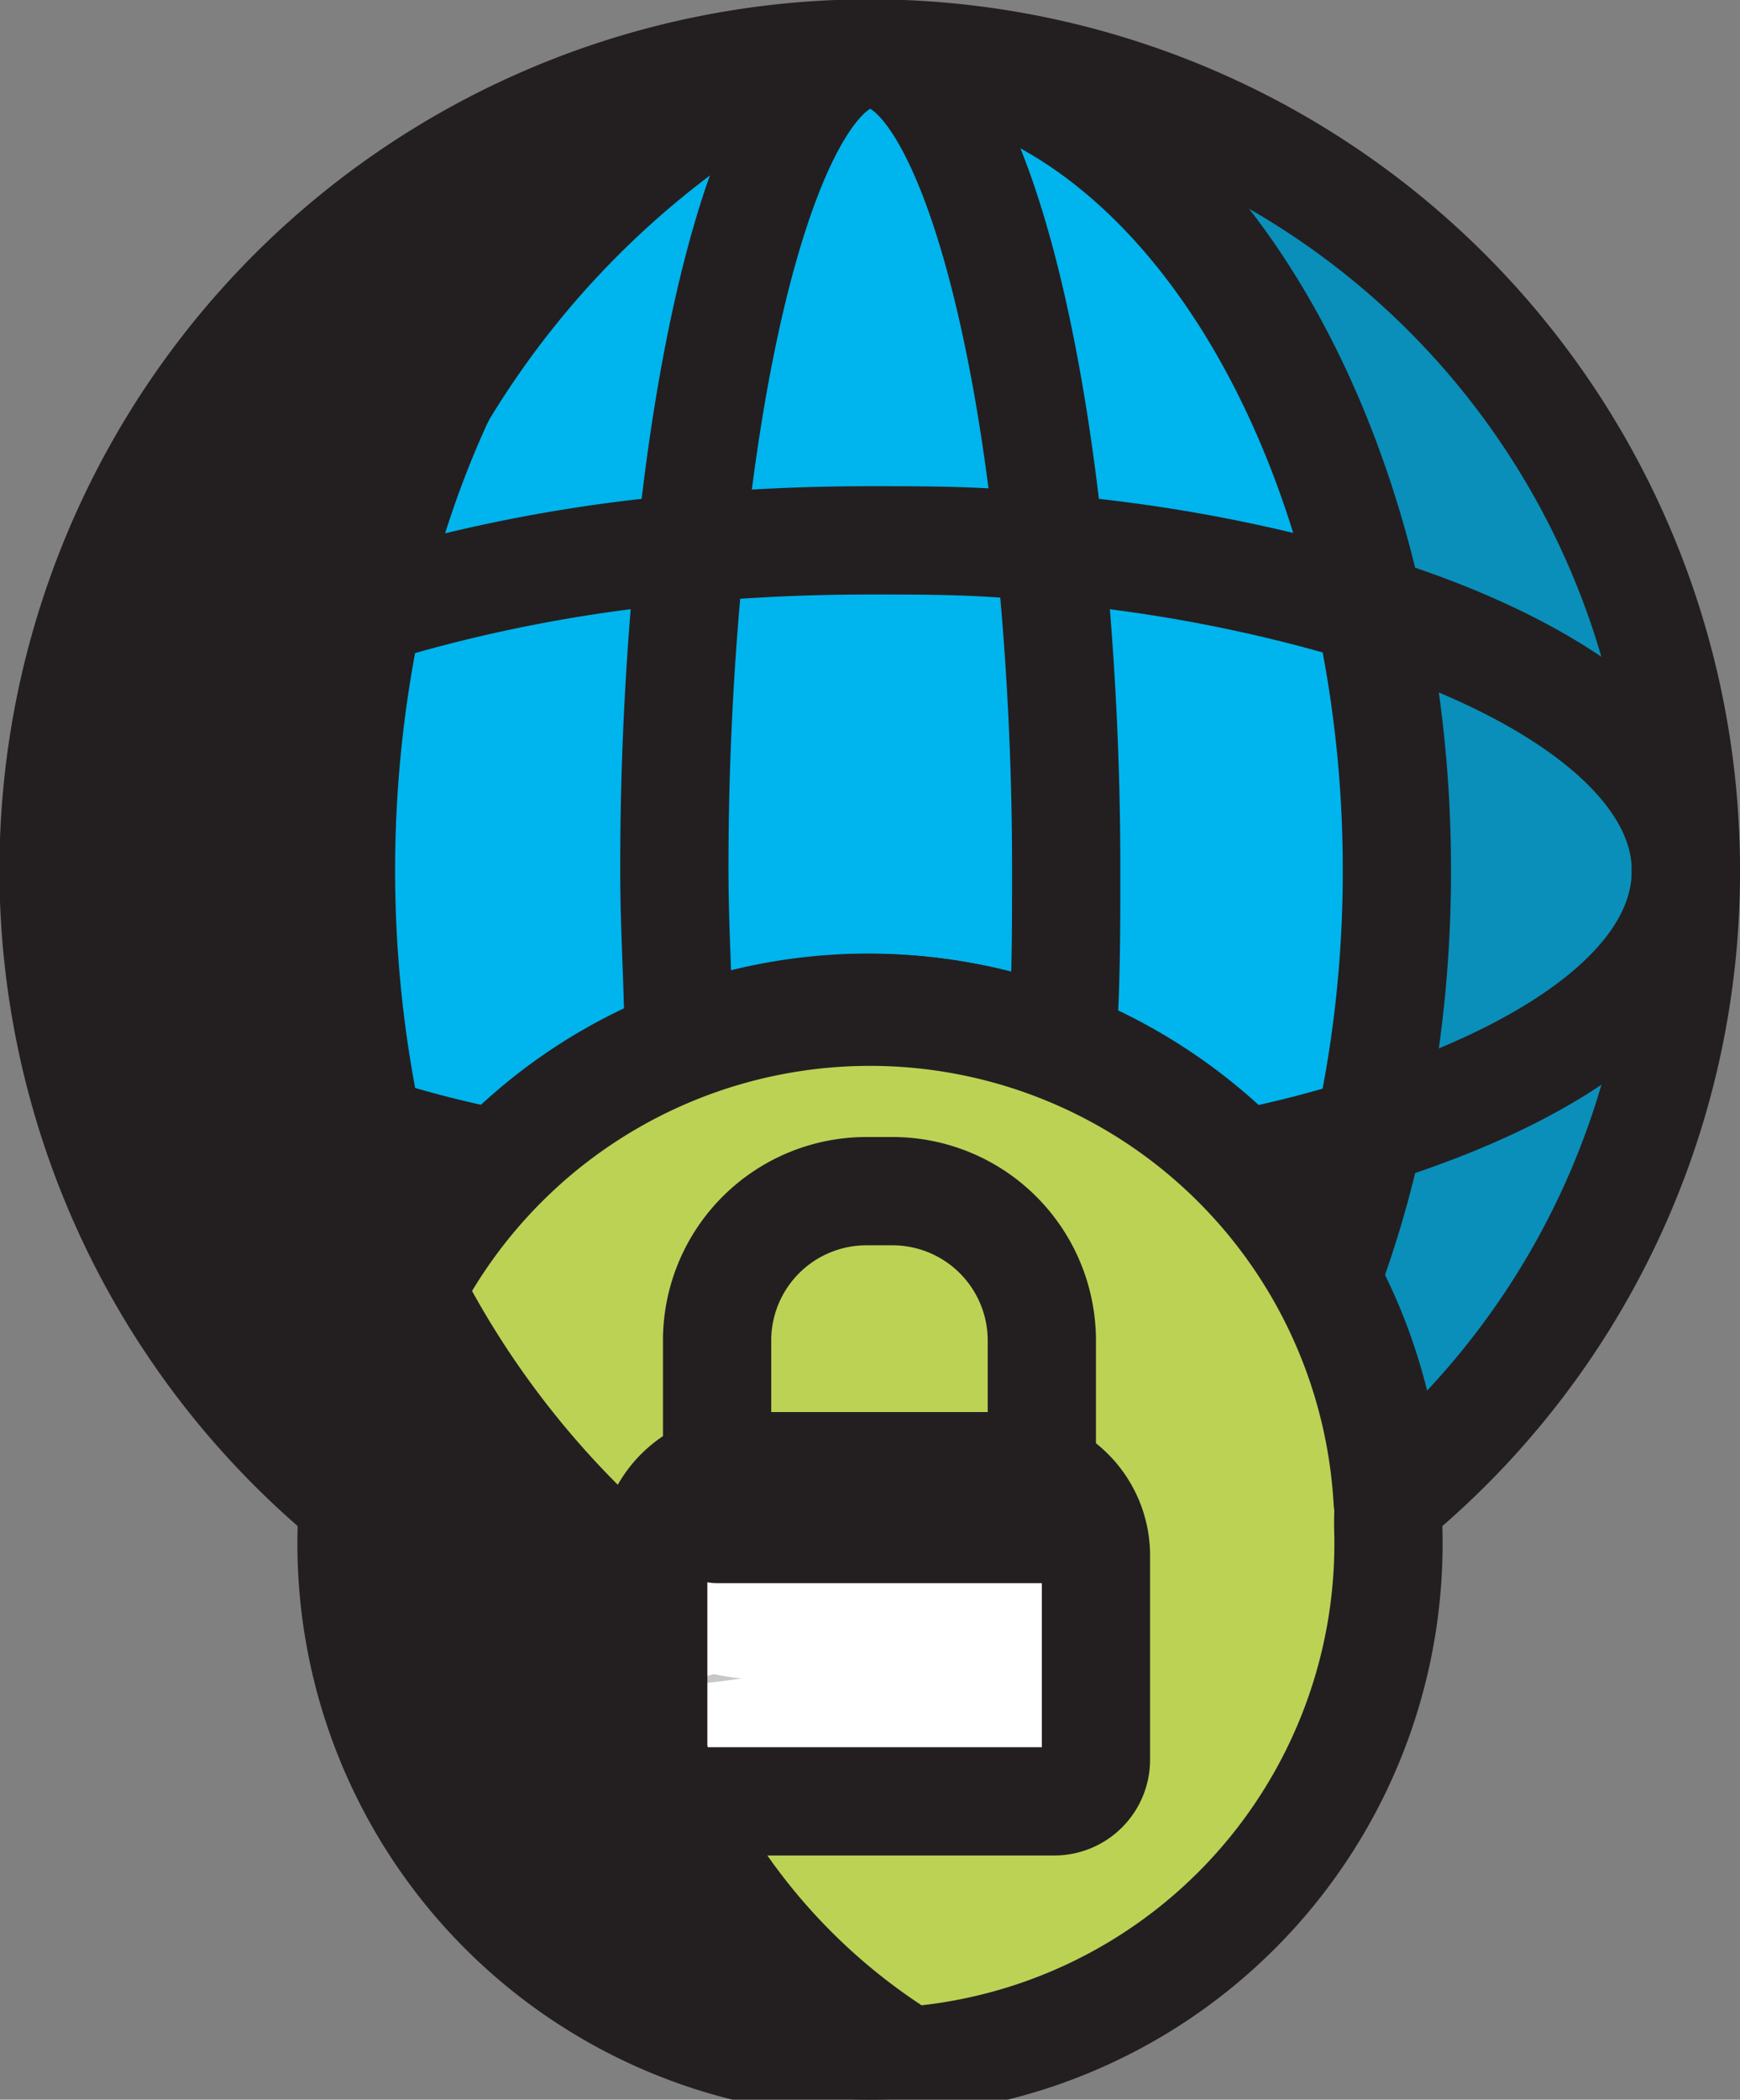
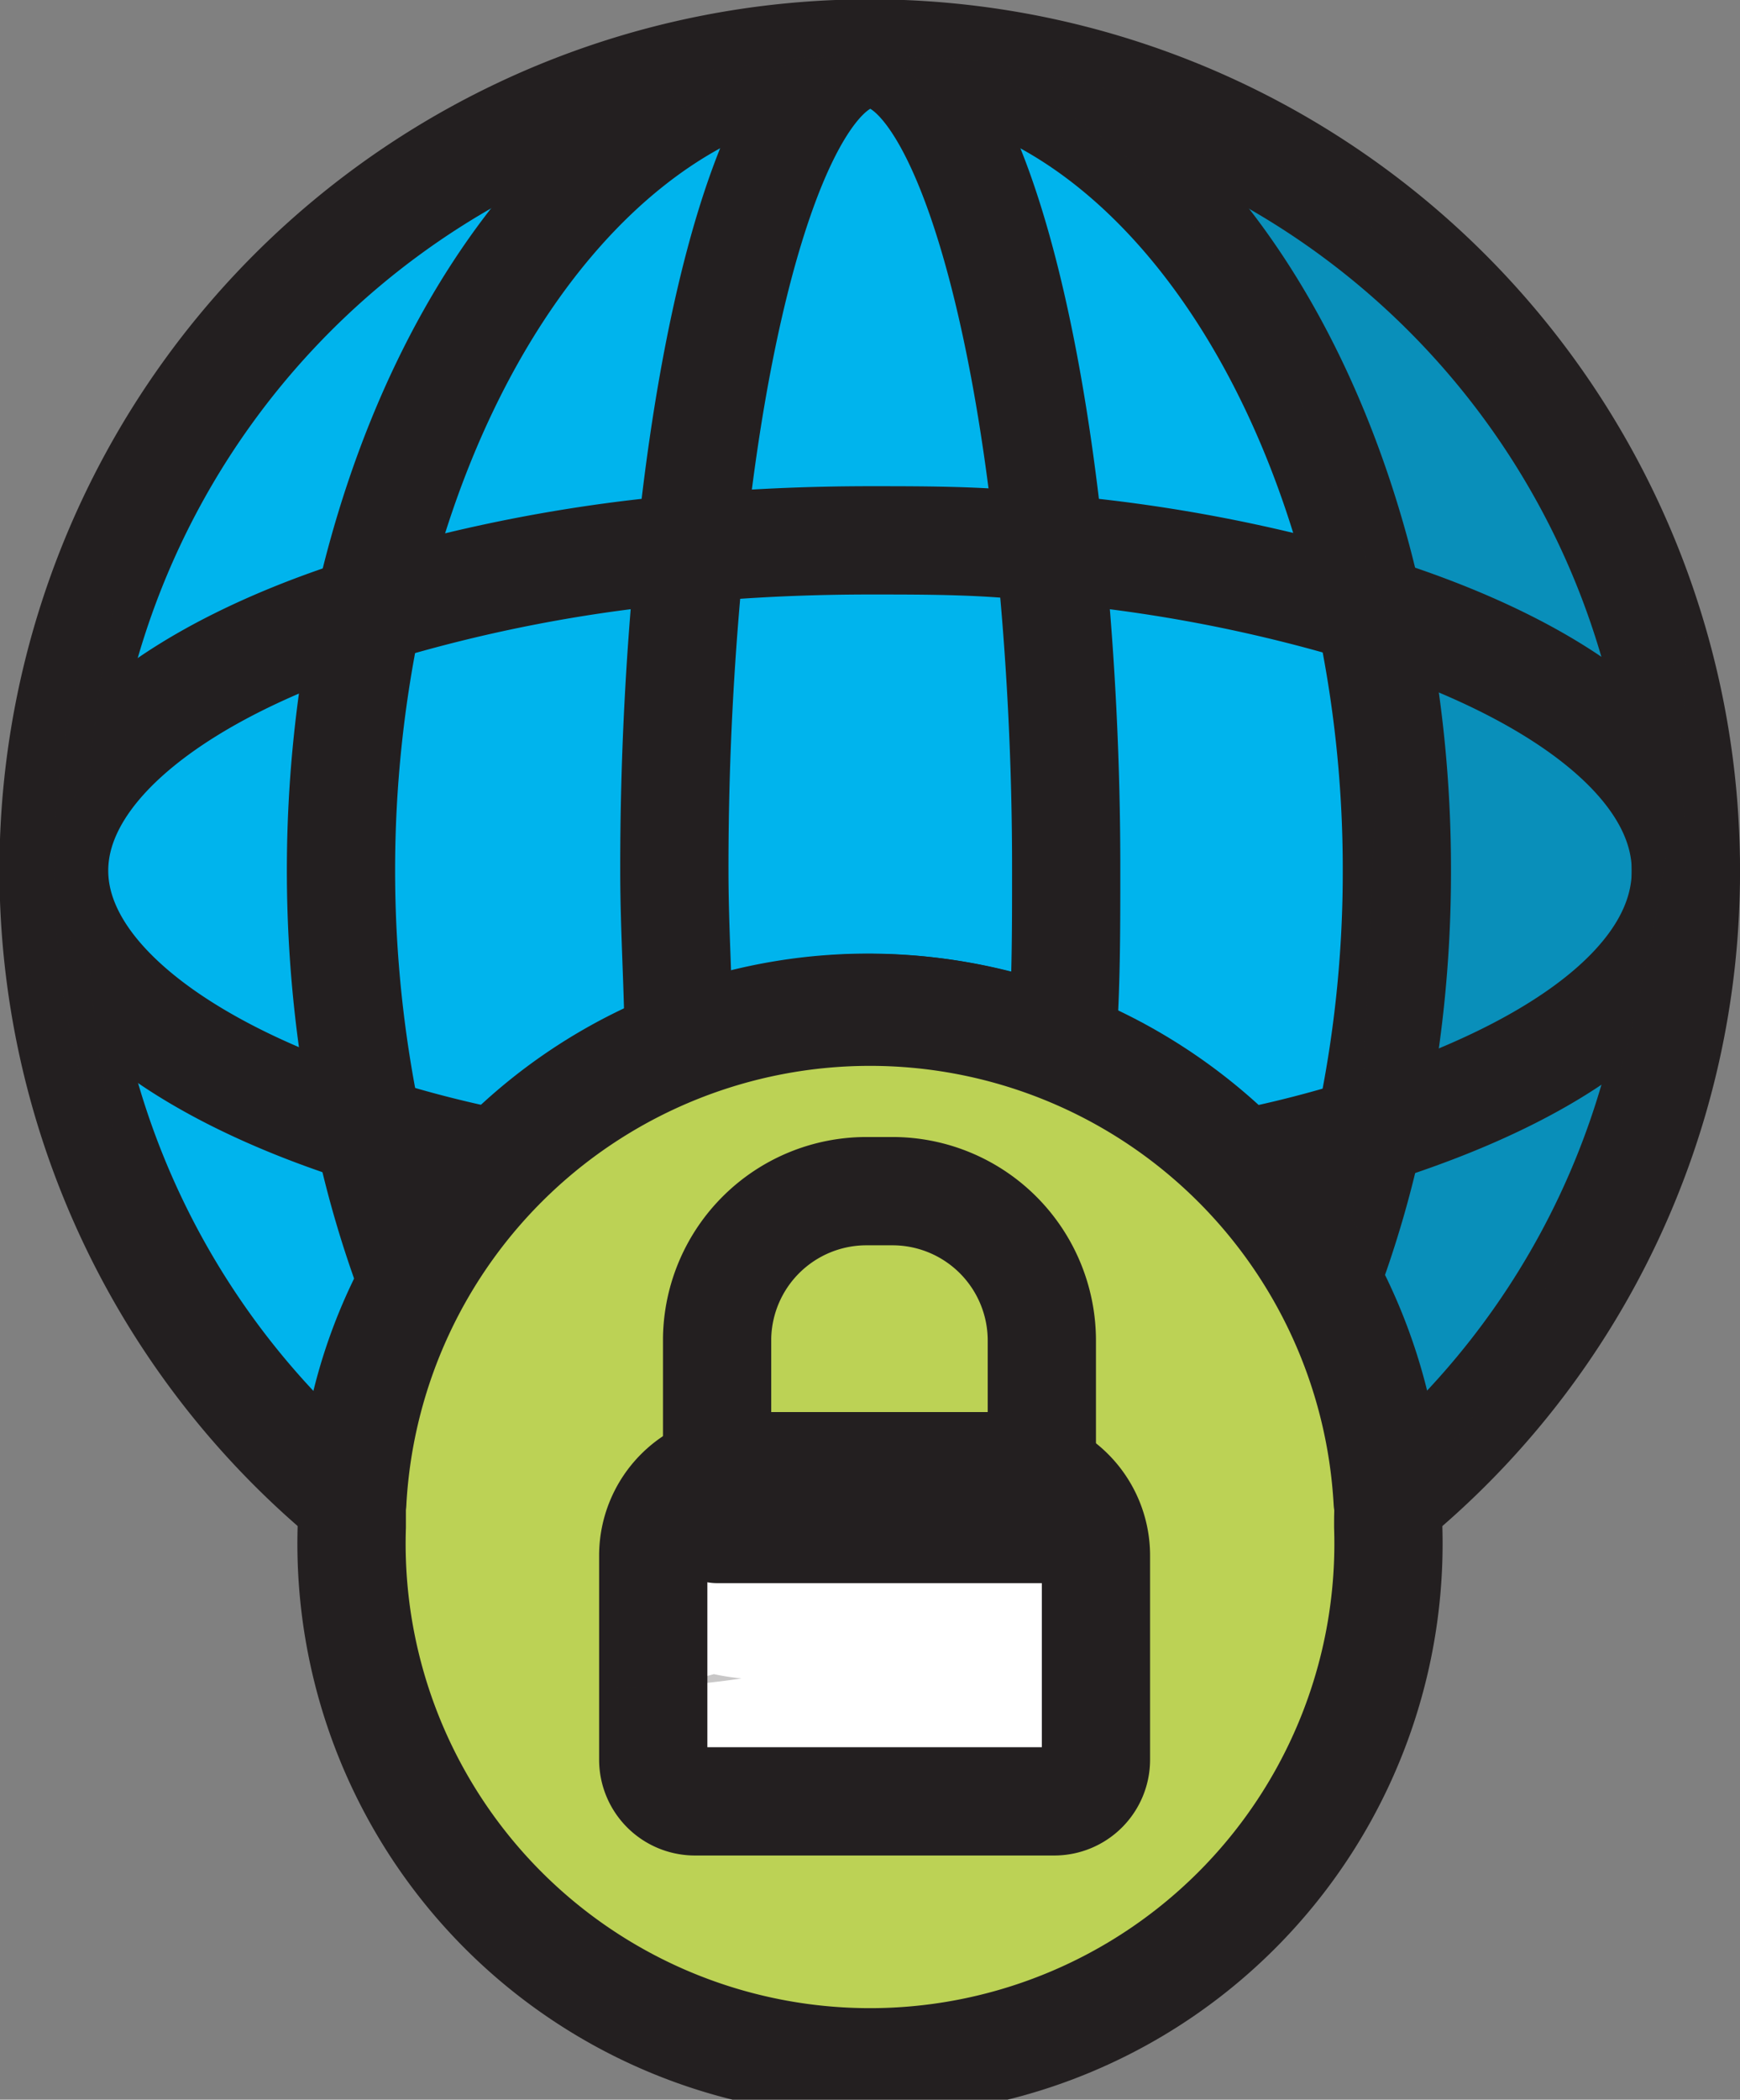
<svg xmlns="http://www.w3.org/2000/svg" viewBox="0 0 32.15 38.78">
  <rect x="0" y="0" width="32.15" height="38.78" fill="#808080" stroke="none" />
  <defs>
    <style>.cls-1{isolation:isolate;}.cls-2{fill:#00b4ed;}.cls-3,.cls-6{fill:none;}.cls-4{fill:#bcd255;}.cls-5{fill:#fff;}.cls-6{stroke:#231f20;stroke-linecap:round;stroke-linejoin:round;stroke-width:2px;}.cls-7{opacity:0.25;mix-blend-mode:multiply;}.cls-8{fill:#231f20;}.cls-9{mix-blend-mode:soft-light;}</style>
  </defs>
  <g class="cls-1">
    <g id="Layer_2" data-name="Layer 2">
      <g id="Layer_1-2" data-name="Layer 1">
        <g id="Vector">
          <circle class="cls-2" cx="16.08" cy="16.08" r="15.08" />
          <ellipse class="cls-2" cx="16.08" cy="16.08" rx="9.73" ry="15.08" />
          <ellipse class="cls-2" cx="16.08" cy="16.08" rx="3.62" ry="15.08" />
          <ellipse class="cls-3" cx="16.08" cy="16.08" rx="15.08" ry="6.09" />
          <circle class="cls-4" cx="16.08" cy="28.21" r="9.57" />
-           <path class="cls-3" d="M16,22h.49a2.76,2.76,0,0,1,2.76,2.76v3.48a0,0,0,0,1,0,0h-6a0,0,0,0,1,0,0V24.71A2.76,2.76,0,0,1,16,22Z" />
          <path class="cls-5" d="M13.72,27.08H18.6a1.65,1.65,0,0,1,1.65,1.65V32.5a.77.77,0,0,1-.77.77H12.84a.77.77,0,0,1-.77-.77V28.73A1.65,1.65,0,0,1,13.72,27.08Z" />
        </g>
        <g id="Line">
          <path class="cls-6" d="M31.15,16.08a15,15,0,0,1-5.51,11.65,9.58,9.58,0,0,0-19.13,0A15.08,15.08,0,1,1,31.15,16.08Z" />
          <path class="cls-6" d="M25.81,16.08a22.59,22.59,0,0,1-.51,4.81,19.27,19.27,0,0,1-.81,2.76,9.5,9.5,0,0,0-1.57-2.15,9.72,9.72,0,0,0-3.3-2.19,9.55,9.55,0,0,0-12,4.34,19.27,19.27,0,0,1-.81-2.76,23,23,0,0,1,0-9.63C8.15,5.29,11.79,1,16.08,1S24,5.29,25.3,11.26A22.68,22.68,0,0,1,25.81,16.08Z" />
          <path class="cls-6" d="M19.7,16.08c0,1.11,0,2.19-.08,3.23a9.55,9.55,0,0,0-7.08,0c0-1-.08-2.12-.08-3.23a58,58,0,0,1,.3-5.95C13.31,4.76,14.59,1,16.08,1s2.77,3.76,3.32,9.13A58,58,0,0,1,19.7,16.08Z" />
          <path class="cls-6" d="M31.15,16.08c0,2-2.29,3.7-5.85,4.81a21.16,21.16,0,0,1-2.38.61,9.72,9.72,0,0,0-3.3-2.19A9.59,9.59,0,0,0,9.24,21.5a21.34,21.34,0,0,1-2.39-.61C3.29,19.78,1,18,1,16.08s2.29-3.71,5.85-4.82a28.46,28.46,0,0,1,5.91-1.13c1.07-.1,2.18-.15,3.32-.15s2.25,0,3.32.15a28.49,28.49,0,0,1,5.9,1.13C28.86,12.37,31.15,14.12,31.15,16.08Z" />
          <path class="cls-6" d="M25.65,28.2a9.58,9.58,0,1,1-19.15,0c0-.16,0-.32,0-.47a9.4,9.4,0,0,1,1.15-4.08,9.57,9.57,0,0,1,12-4.34,9.72,9.72,0,0,1,3.3,2.19,9.75,9.75,0,0,1,2.72,6.23C25.65,27.88,25.65,28,25.65,28.2Z" />
          <path class="cls-6" d="M16,22h.49a2.76,2.76,0,0,1,2.76,2.76v3.48a0,0,0,0,1,0,0h-6a0,0,0,0,1,0,0V24.71A2.76,2.76,0,0,1,16,22Z" />
          <path class="cls-6" d="M13.72,27.08H18.6a1.65,1.65,0,0,1,1.65,1.65V32.5a.77.77,0,0,1-.77.77H12.84a.77.77,0,0,1-.77-.77V28.73A1.65,1.65,0,0,1,13.72,27.08Z" />
        </g>
        <g id="Shadow" class="cls-7">
          <path class="cls-8" d="M2.1,11.27l-.34.1A15,15,0,0,0,1,16.08a3,3,0,0,1,.66-1.79A22.4,22.4,0,0,1,2.1,11.27Z" />
          <path class="cls-8" d="M2.1,20.89a22.32,22.32,0,0,1-.44-3A2.91,2.91,0,0,1,1,16.08a15,15,0,0,0,.76,4.71Z" />
-           <path class="cls-8" d="M2.44,22.49c.07.14.14.29.22.44l-.17-.53A.41.41,0,0,1,2.44,22.49Z" />
          <path class="cls-8" d="M11.32,31.16A14.43,14.43,0,0,0,13.7,31a4.5,4.5,0,0,1-.51-.08A6.24,6.24,0,0,1,11.32,31.16Z" />
          <path class="cls-8" d="M14.21,1.28A6.57,6.57,0,0,1,16.08,1a14.43,14.43,0,0,0-2.38.21Z" />
          <path class="cls-8" d="M30.65,12.25A15.08,15.08,0,0,0,16.08,1c3.78,0,7.05,3.35,8.66,8.23a14.9,14.9,0,0,1,.9,2.14c-.19.58-.43,10.57-.68,11.12a10.5,10.5,0,0,1,1.6,4.42c2.2-2.14,3.76-7.59,4.34-11.9a2.71,2.71,0,0,1,.26,1.07,14.45,14.45,0,0,0-.15-2,21.7,21.7,0,0,0,.15-2.4C31.16,12.23,31,12.34,30.65,12.25Z" />
          <path class="cls-8" d="M17.58,2.37c-.46-.87-1-1.37-1.5-1.37a1.3,1.3,0,0,0-.92.51A15.09,15.09,0,0,1,17.58,2.37Z" />
          <path class="cls-8" d="M12.24,1.51a3.3,3.3,0,0,1,.37.49,7.82,7.82,0,0,1,1.09-.53l-.51-.19Z" />
        </g>
        <g id="Highligth" class="cls-9">
-           <path class="cls-8" d="M12.26,28.21v0A16.06,16.06,0,0,1,19.45.36,16.26,16.26,0,0,0,16.08,0,16.06,16.06,0,0,0,5.51,28.17v0A10.58,10.58,0,0,0,16.08,38.78a10.45,10.45,0,0,0,3.37-.56A10.59,10.59,0,0,1,12.26,28.21Z" />
-         </g>
+           </g>
      </g>
    </g>
  </g>
</svg>